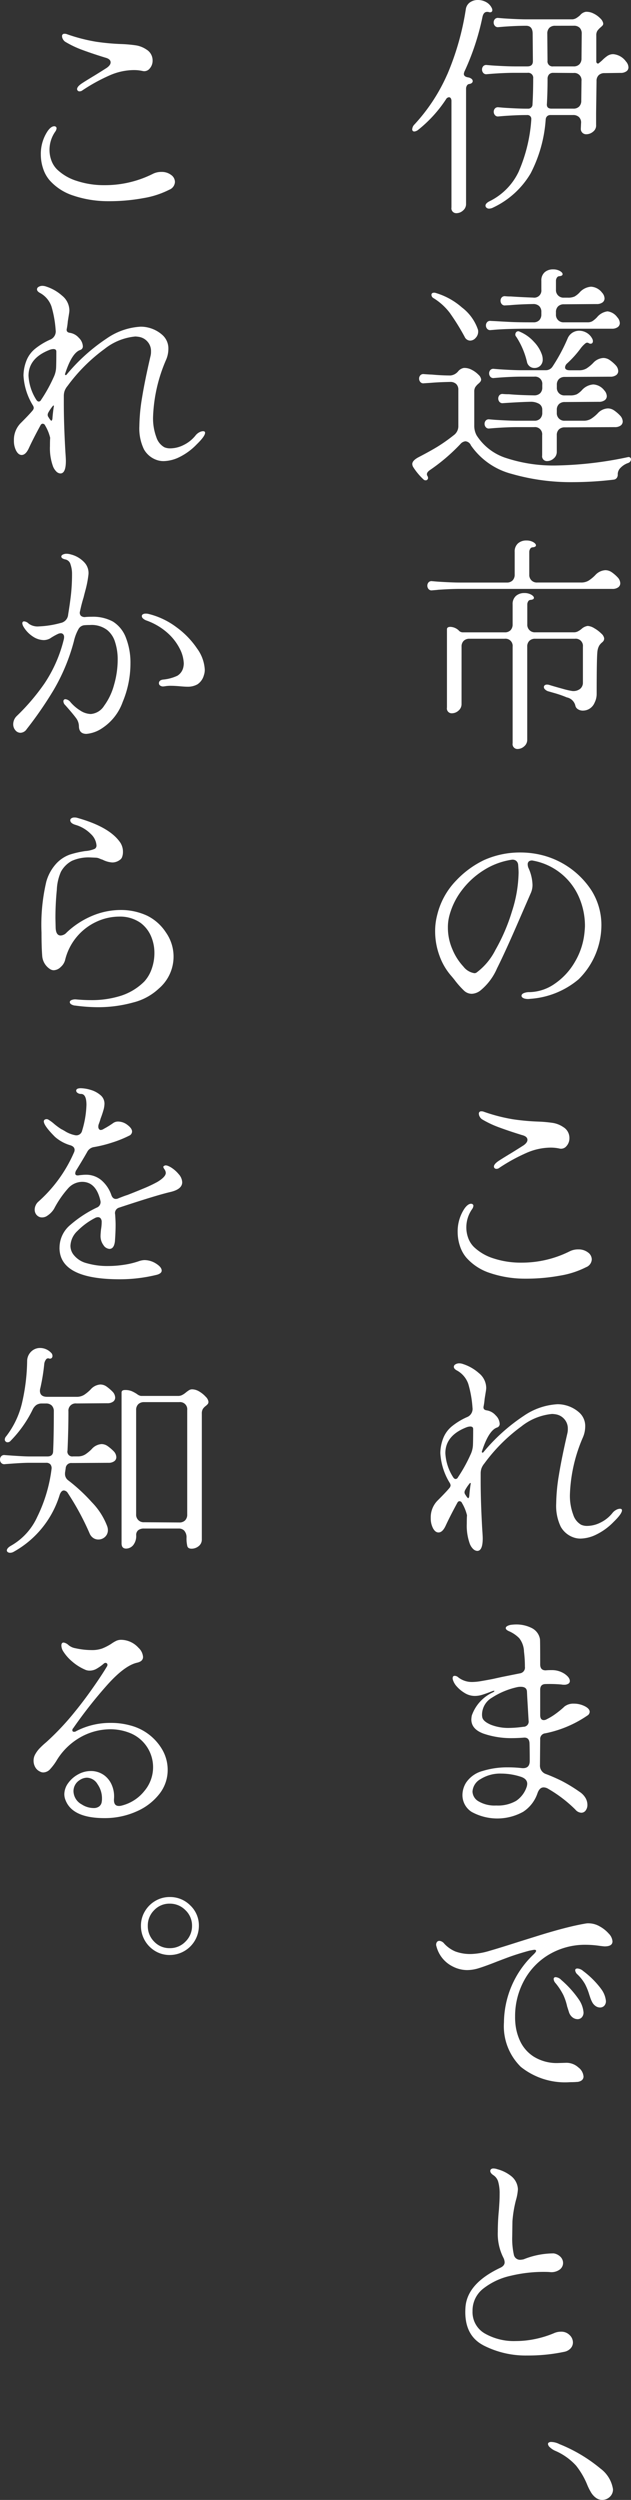
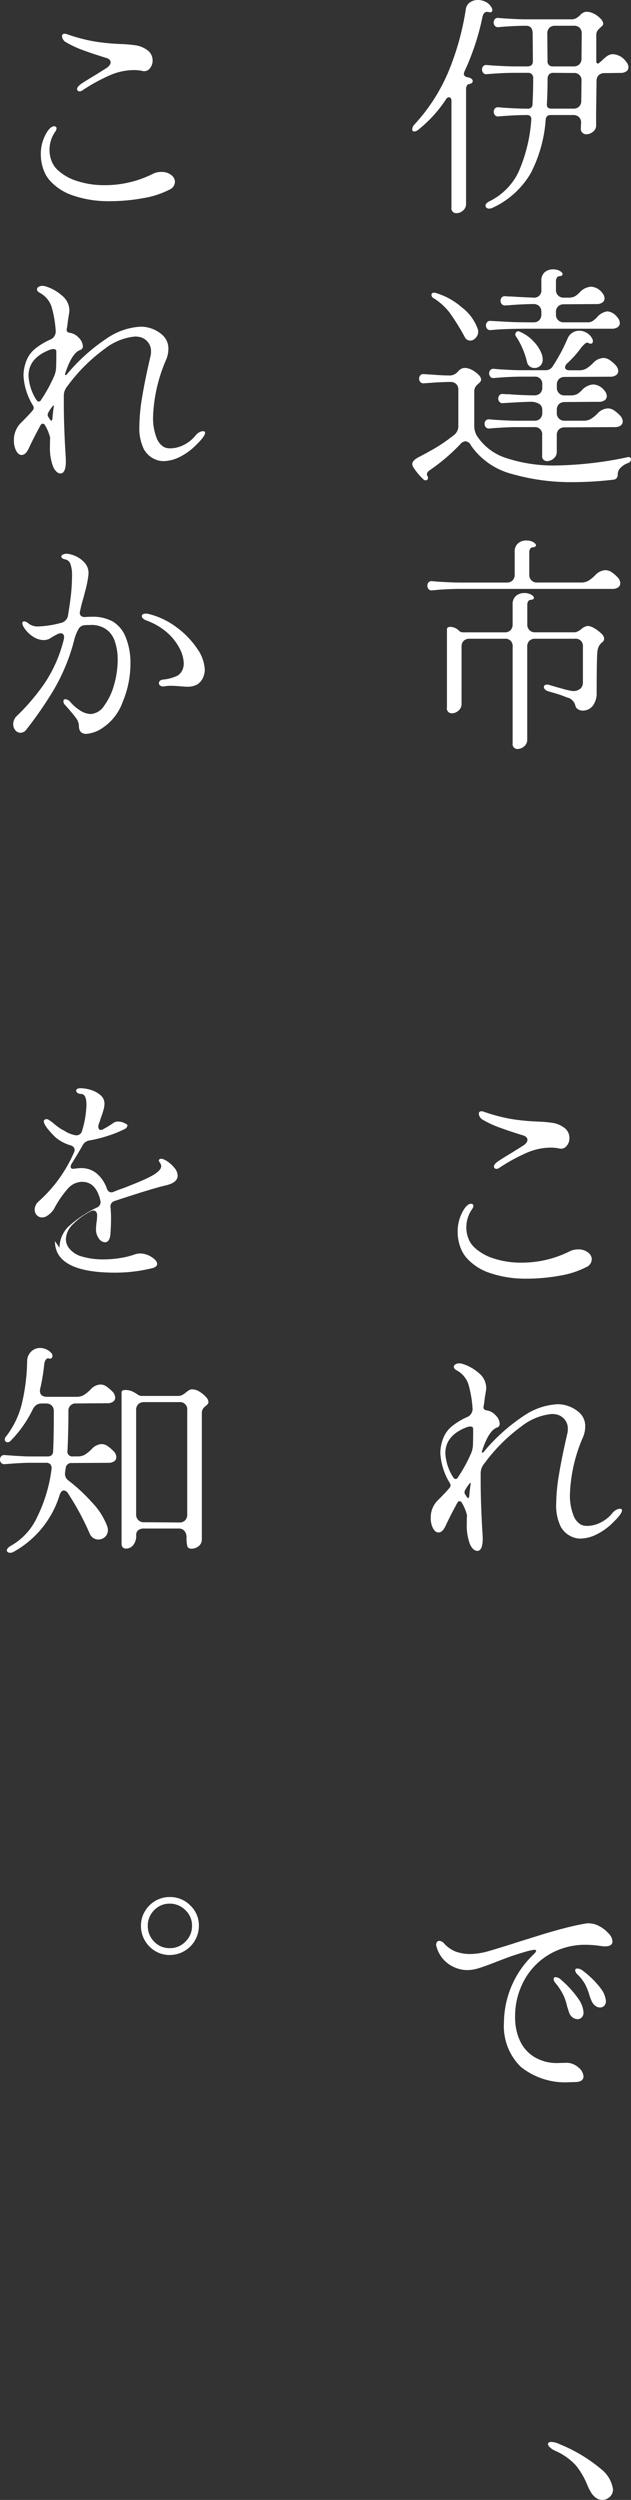
<svg xmlns="http://www.w3.org/2000/svg" id="グループ_8" data-name="グループ 8" width="75.438" height="298.606" viewBox="0 0 75.438 298.606">
  <rect x="0" y="0" width="75.438" height="298.606" fill="#333333" stroke="none" />
  <defs>
    <clipPath id="clip-path">
      <rect id="長方形_725" data-name="長方形 725" width="75.438" height="298.606" fill="none" />
    </clipPath>
  </defs>
  <g id="グループ_7" data-name="グループ 7" clip-path="url(#clip-path)">
    <path id="パス_35" data-name="パス 35" d="M53.474,8.889A32.264,32.264,0,0,0,55.7,1.036,1.213,1.213,0,0,1,56.2.272,1.619,1.619,0,0,1,57.141,0a2.024,2.024,0,0,1,.941.232,1.6,1.6,0,0,1,.695.695.637.637,0,0,1,.082.273.249.249,0,0,1-.109.231.363.363,0,0,1-.3.014.712.712,0,0,0-.218-.027c-.273,0-.454.191-.545.572a29.65,29.65,0,0,1-2.182,6.6l-.054.218c0,.237.172.382.518.436a.864.864,0,0,1,.409.178.35.35,0,0,1,.136.259.293.293,0,0,1-.109.231.6.6,0,0,1-.327.123.364.364,0,0,0-.259.191.691.691,0,0,0-.1.355V24.35a1.006,1.006,0,0,1-.368.8,1.182,1.182,0,0,1-.777.314.578.578,0,0,1-.6-.682V12.079a.608.608,0,0,0-.082-.341.251.251,0,0,0-.218-.122.448.448,0,0,0-.354.245,15.564,15.564,0,0,1-3.3,3.627.927.927,0,0,1-.464.218.241.241,0,0,1-.273-.273.877.877,0,0,1,.273-.572,21.561,21.561,0,0,0,3.913-5.972m8.562,11.562a18.645,18.645,0,0,0,1.486-6.136v-.054A.459.459,0,0,0,63,13.742H62.9q-1.092,0-2.645.11l-.655.054a.453.453,0,0,1-.422-.15.6.6,0,0,1-.15-.395.581.581,0,0,1,.15-.409.478.478,0,0,1,.422-.137l.655.055q1.718.109,2.645.109h.218a.5.5,0,0,0,.545-.518q.083-1.473.082-3.081a.6.6,0,0,0-.682-.682H61.5q-1.091,0-2.645.109l-.654.055a.46.46,0,0,1-.423-.15.6.6,0,0,1-.15-.4.583.583,0,0,1,.15-.409.476.476,0,0,1,.423-.136l.654.055q1.718.108,2.645.109h1.554q.656,0,.655-.628l-.027-3.272q0-.954-.791-.954-1.092,0-2.645.109l-.655.055a.458.458,0,0,1-.422-.15.6.6,0,0,1-.15-.4.583.583,0,0,1,.15-.409.474.474,0,0,1,.422-.136l.655.054q1.718.109,2.645.11h5.562a1.106,1.106,0,0,0,.45-.15,3.067,3.067,0,0,0,.45-.341,1.116,1.116,0,0,1,.682-.409,1.829,1.829,0,0,1,.913.2,2.81,2.81,0,0,1,.805.573,1.141,1.141,0,0,1,.354.559.352.352,0,0,1-.054.286,2.718,2.718,0,0,1-.273.259,2.319,2.319,0,0,0-.368.4.994.994,0,0,0-.123.558V7.335a.249.249,0,0,0,.109.231.162.162,0,0,0,.218-.04c.182-.146.318-.264.41-.355a4.12,4.12,0,0,1,.6-.5,1.225,1.225,0,0,1,.709-.2,2.092,2.092,0,0,1,1.5.873,1.1,1.1,0,0,1,.3.709.57.57,0,0,1-.245.463,1.134,1.134,0,0,1-.709.191l-1.909.027a.966.966,0,0,0-.695.246.925.925,0,0,0-.259.709L71.266,13.5v1.418a.923.923,0,0,1-.355.805,1.265,1.265,0,0,1-.818.313.632.632,0,0,1-.654-.682l.027-.627A.9.9,0,0,0,69.235,14a.978.978,0,0,0-.723-.26h-2.7a.565.565,0,0,0-.395.137.58.58,0,0,0-.177.382,16.383,16.383,0,0,1-1.8,6.449,10.279,10.279,0,0,1-4.472,4.076,1.114,1.114,0,0,1-.49.136.453.453,0,0,1-.314-.109.322.322,0,0,1-.123-.245q0-.273.464-.518a7.51,7.51,0,0,0,3.531-3.6m3.34-7.963q0,.49.545.491h2.618a.93.93,0,0,0,.709-.259.968.968,0,0,0,.246-.7l.027-2.345a.86.86,0,0,0-.955-.955L66.14,8.7a.655.655,0,0,0-.5.191.772.772,0,0,0-.177.545q0,1.555-.082,3Zm1.009-9.407a.963.963,0,0,0-.709.245.96.96,0,0,0-.245.709l.027,3.218a.6.6,0,0,0,.682.682h2.426a.928.928,0,0,0,.709-.259.97.97,0,0,0,.246-.7l.027-2.945a.965.965,0,0,0-.245-.709.963.963,0,0,0-.709-.245Z" fill="#fff" />
    <path id="パス_36" data-name="パス 36" d="M49.288,55.435q0-.437.791-.845,1.364-.709,2.236-1.241A19.951,19.951,0,0,0,54.224,52a1.327,1.327,0,0,0,.572-1.145V46.573a.93.93,0,0,0-.259-.709,1.009,1.009,0,0,0-.723-.245q-1.364.027-2.317.109l-.818.054a.452.452,0,0,1-.422-.15.591.591,0,0,1-.151-.4.578.578,0,0,1,.151-.409.477.477,0,0,1,.422-.137c.509.037.828.055.954.055q1.173.11,2.236.109a1.367,1.367,0,0,0,.9-.491,1.119,1.119,0,0,1,.681-.409,1.813,1.813,0,0,1,.94.218,3.014,3.014,0,0,1,.805.587.938.938,0,0,1,.327.559.451.451,0,0,1-.1.286,1.446,1.446,0,0,1-.231.232,2.054,2.054,0,0,0-.368.409,1.007,1.007,0,0,0-.123.545v4.036A2.365,2.365,0,0,0,56.979,52a6.553,6.553,0,0,0,3.625,2.74,18.036,18.036,0,0,0,5.89.86A44.272,44.272,0,0,0,75,54.617l.137-.027a.3.3,0,0,1,.218.081.266.266,0,0,1,.082.191.493.493,0,0,1-.328.437,2.241,2.241,0,0,0-.9.559,1.086,1.086,0,0,0-.356.749v.055a.644.644,0,0,1-.136.45.531.531,0,0,1-.326.177,41.4,41.4,0,0,1-4.855.3,25.619,25.619,0,0,1-7.349-.982A8.542,8.542,0,0,1,56.3,53.2a.779.779,0,0,0-.655-.491.906.906,0,0,0-.6.327,22.249,22.249,0,0,1-3.682,3.136c-.218.164-.326.318-.326.464a.409.409,0,0,0,.081.245.442.442,0,0,1,.055.191.281.281,0,0,1-.3.3.34.34,0,0,1-.246-.109A7.519,7.519,0,0,1,49.4,55.789a.728.728,0,0,1-.109-.354m4.554-17.969a7.108,7.108,0,0,0-2.017-1.855.46.46,0,0,1-.246-.381A.242.242,0,0,1,51.7,35a.542.542,0,0,1,.368-.014,8.309,8.309,0,0,1,3.15,1.732,5.576,5.576,0,0,1,1.922,2.658.809.809,0,0,1,.027.246,1.062,1.062,0,0,1-.3.736.878.878,0,0,1-.653.327.734.734,0,0,1-.655-.436,26.8,26.8,0,0,0-1.718-2.781m5.876,10.539a.6.6,0,0,1-.15-.4.583.583,0,0,1,.15-.409.477.477,0,0,1,.423-.136,6.95,6.95,0,0,0,.709.027q1.226.11,3,.136a1.009,1.009,0,0,0,.722-.245.93.93,0,0,0,.26-.709v-.327a.86.86,0,0,0-.955-.955H62.349q-1.09,0-2.645.11l-.654.054a.457.457,0,0,1-.423-.15.6.6,0,0,1-.15-.4.586.586,0,0,1,.15-.409.477.477,0,0,1,.423-.137l.654.055q1.719.11,2.645.109H65.24a.946.946,0,0,0,.819-.436,21.139,21.139,0,0,0,1.825-3.409,1.493,1.493,0,0,1,1.364-.872,1.77,1.77,0,0,1,.859.231,1.7,1.7,0,0,1,.668.669.7.7,0,0,1,.109.327c0,.218-.1.327-.3.327a.461.461,0,0,1-.217-.082.325.325,0,0,0-.383.041,3.3,3.3,0,0,0-.6.641A12.427,12.427,0,0,1,67.8,43.41a.686.686,0,0,0-.246.464q0,.354.574.354h1.09A1.678,1.678,0,0,0,70.134,44a4.524,4.524,0,0,0,.777-.641,1.754,1.754,0,0,1,1.227-.6,1.338,1.338,0,0,1,.709.218,4.289,4.289,0,0,1,.764.654,1.071,1.071,0,0,1,.3.682.594.594,0,0,1-.246.491,1.132,1.132,0,0,1-.709.19l-5.425.028a.972.972,0,0,0-.7.245.93.93,0,0,0-.259.709v.3a.892.892,0,0,0,.955.954h.6a1.893,1.893,0,0,0,.832-.136,2.617,2.617,0,0,0,.586-.464,2.022,2.022,0,0,1,1.389-.709,1.772,1.772,0,0,1,1.309.709,1.08,1.08,0,0,1,.3.682.594.594,0,0,1-.246.491,1.138,1.138,0,0,1-.709.191l-4.062.027a.968.968,0,0,0-.7.246.927.927,0,0,0-.259.708V49.3a.892.892,0,0,0,.955.954h2.235a1.673,1.673,0,0,0,.913-.232,4.526,4.526,0,0,0,.778-.64,1.749,1.749,0,0,1,1.228-.6,1.341,1.341,0,0,1,.709.218,4.36,4.36,0,0,1,.763.654,1.082,1.082,0,0,1,.3.682.6.6,0,0,1-.244.491,1.138,1.138,0,0,1-.709.191l-5.972.027a.972.972,0,0,0-.7.245.93.93,0,0,0-.259.709v1.963a1.008,1.008,0,0,1-.369.8,1.179,1.179,0,0,1-.777.313.575.575,0,0,1-.6-.681V51.972a.859.859,0,0,0-.955-.954H61.805q-1.092,0-2.645.109l-.656.054a.453.453,0,0,1-.421-.15.593.593,0,0,1-.151-.395.578.578,0,0,1,.151-.409.469.469,0,0,1,.421-.136l.656.054q1.716.109,2.645.109h2.071a.925.925,0,0,0,.709-.259.968.968,0,0,0,.246-.695v-.355a.8.8,0,0,0-.381-.709,1.973,1.973,0,0,0-1.065-.245q-1.2.027-3.244.164a.461.461,0,0,1-.423-.15m-1.473-8.726a.6.6,0,0,1-.15-.4.584.584,0,0,1,.15-.409.474.474,0,0,1,.423-.137l.573.027q.9.055,1.854.1t2.672.041a.932.932,0,0,0,.71-.259.973.973,0,0,0,.244-.7v-.272a.932.932,0,0,0-.258-.709,1.009,1.009,0,0,0-.723-.246q-1.637.029-2.782.137l-.545.027a.46.46,0,0,1-.423-.15.6.6,0,0,1-.149-.4.581.581,0,0,1,.149-.409.477.477,0,0,1,.423-.137,5.981,5.981,0,0,0,.656.028q1.17.081,2.671.136a.855.855,0,0,0,.981-.954V33.539a1.275,1.275,0,0,1,.4-1.022,1.469,1.469,0,0,1,.994-.341,1.6,1.6,0,0,1,.818.191q.327.19.327.381,0,.219-.435.246a.36.36,0,0,0-.259.191.678.678,0,0,0-.1.354V34.6a.894.894,0,0,0,.955.954h.435a1.884,1.884,0,0,0,.832-.136,2.58,2.58,0,0,0,.586-.464,2.027,2.027,0,0,1,1.391-.709,1.781,1.781,0,0,1,1.31.709,1.082,1.082,0,0,1,.3.682.594.594,0,0,1-.246.491,1.134,1.134,0,0,1-.709.19l-3.9.028a.964.964,0,0,0-.695.245.927.927,0,0,0-.26.709v.245a.894.894,0,0,0,.955.955h2.807a1.113,1.113,0,0,0,.6-.137,3.207,3.207,0,0,0,.546-.463,1.946,1.946,0,0,1,1.255-.709A1.692,1.692,0,0,1,73.8,37.9a1.077,1.077,0,0,1,.3.681.591.591,0,0,1-.247.491,1.132,1.132,0,0,1-.709.191H63.058q-2.208,0-3.736.109l-.654.055a.46.46,0,0,1-.423-.15m3.368.668a.387.387,0,0,1,.151-.314.316.316,0,0,1,.368-.013,4.74,4.74,0,0,1,1.717,1.227A4.172,4.172,0,0,1,64.8,42.4a1.792,1.792,0,0,1,.082.518,1.008,1.008,0,0,1-.285.764.977.977,0,0,1-.7.272.9.9,0,0,1-.532-.163.943.943,0,0,1-.341-.464,9.386,9.386,0,0,0-1.309-3.108.37.37,0,0,1-.109-.273" fill="#fff" />
    <path id="パス_37" data-name="パス 37" d="M52.316,70.459l-.656.055a.456.456,0,0,1-.421-.15.6.6,0,0,1-.15-.4.583.583,0,0,1,.15-.409.472.472,0,0,1,.421-.136l.656.055q1.717.11,2.645.109h5.616a.931.931,0,0,0,.709-.259.97.97,0,0,0,.246-.7v-2.7a1.277,1.277,0,0,1,.4-1.023,1.468,1.468,0,0,1,.995-.341,1.607,1.607,0,0,1,.818.191c.217.128.327.255.327.382,0,.146-.146.228-.436.245a.362.362,0,0,0-.259.191.691.691,0,0,0-.1.355v2.7a.891.891,0,0,0,.954.955h5.235a1.684,1.684,0,0,0,.914-.232,4.565,4.565,0,0,0,.778-.641,1.745,1.745,0,0,1,1.226-.6,1.355,1.355,0,0,1,.71.218,4.284,4.284,0,0,1,.762.655,1.07,1.07,0,0,1,.3.681.593.593,0,0,1-.246.491,1.13,1.13,0,0,1-.709.191H54.961q-1.092,0-2.645.109m2.863,13.634a1.01,1.01,0,0,1-.368.8,1.186,1.186,0,0,1-.777.314.575.575,0,0,1-.6-.682V75.176c0-.2.135-.3.409-.3a1.54,1.54,0,0,1,.982.41.644.644,0,0,0,.49.245h5.018a.927.927,0,0,0,.708-.259.967.967,0,0,0,.245-.695V72.2a1.281,1.281,0,0,1,.4-1.022,1.477,1.477,0,0,1,1-.341,1.6,1.6,0,0,1,.816.191c.22.127.329.255.329.382,0,.145-.146.227-.436.245a.363.363,0,0,0-.26.191.686.686,0,0,0-.095.354v2.373a.892.892,0,0,0,.954.954h4.635a1.009,1.009,0,0,0,.478-.123,2.317,2.317,0,0,0,.422-.286,1.387,1.387,0,0,1,.736-.354,1.7,1.7,0,0,1,.778.272,3.921,3.921,0,0,1,.831.627.971.971,0,0,1,.355.573.567.567,0,0,1-.068.3.934.934,0,0,1-.205.218,1.648,1.648,0,0,0-.314.355,1.785,1.785,0,0,0-.2.572q-.111.519-.109,5.208a2.279,2.279,0,0,1-.245,1.036,1.553,1.553,0,0,1-.6.723,1.5,1.5,0,0,1-.791.232,1.06,1.06,0,0,1-.6-.164.664.664,0,0,1-.3-.382A1.316,1.316,0,0,0,67.762,83.3a12.972,12.972,0,0,0-1.391-.491l-.859-.245a.981.981,0,0,1-.353-.218.394.394,0,0,1-.137-.273.269.269,0,0,1,.1-.218.426.426,0,0,1,.286-.082.737.737,0,0,1,.217.027q.709.219,1.609.464a9.476,9.476,0,0,0,1.174.273,1.317,1.317,0,0,0,.953-.259.947.947,0,0,0,.328-.75V77.249a.86.86,0,0,0-.955-.955H63.986a.964.964,0,0,0-.695.246.928.928,0,0,0-.259.709v11.1a1.01,1.01,0,0,1-.368.8,1.184,1.184,0,0,1-.777.314.579.579,0,0,1-.6-.682V77.249a.859.859,0,0,0-.953-.955h-4.2a.963.963,0,0,0-.694.246.925.925,0,0,0-.259.709Z" fill="#fff" />
-     <path id="パス_38" data-name="パス 38" d="M62.623,119.242c-.182-.074-.273-.174-.273-.3s.086-.232.259-.313a1.717,1.717,0,0,1,.723-.123,5.44,5.44,0,0,0,3-1.009,7.979,7.979,0,0,0,2.4-2.605,8.5,8.5,0,0,0,1.146-3.5c.035-.364.055-.635.055-.818a8.573,8.573,0,0,0-.682-3.341,7.455,7.455,0,0,0-5.508-4.431.634.634,0,0,0-.491.069.462.462,0,0,0-.164.4,1.16,1.16,0,0,0,.081.383,5.2,5.2,0,0,1,.492,1.989,2.37,2.37,0,0,1-.218,1.065l-1.364,3.134q-1.664,3.846-2.658,5.823a6.968,6.968,0,0,1-2,2.658,1.8,1.8,0,0,1-1.009.381,1.337,1.337,0,0,1-.927-.368,10.564,10.564,0,0,1-1.064-1.186c-.091-.127-.245-.317-.464-.573a7.436,7.436,0,0,1-1.417-2.425,8.429,8.429,0,0,1-.518-2.919,7.52,7.52,0,0,1,.245-1.936,8.9,8.9,0,0,1,2.277-4.13,11.279,11.279,0,0,1,3.34-2.441,10.513,10.513,0,0,1,4.336-.9,10.642,10.642,0,0,1,2.726.354,9.964,9.964,0,0,1,5.753,4.159,7.755,7.755,0,0,1,1.2,4.185,9.1,9.1,0,0,1-2.727,6.449,10.012,10.012,0,0,1-5.781,2.332,1.645,1.645,0,0,1-.763-.054m-3.4-5.782a22.328,22.328,0,0,0,1.977-4.6A15.753,15.753,0,0,0,62,104.243c0-.218-.019-.544-.055-.981a.7.7,0,0,0-.246-.449.709.709,0,0,0-.517-.124,8.635,8.635,0,0,0-3.354,1.255,9.733,9.733,0,0,0-2.618,2.4,8.572,8.572,0,0,0-1.472,2.972,5.382,5.382,0,0,0-.192,1.473,6.475,6.475,0,0,0,.546,2.618,6.851,6.851,0,0,0,1.308,2.045,2.068,2.068,0,0,0,1.31.791.444.444,0,0,0,.272-.082,7.66,7.66,0,0,0,2.25-2.7" fill="#fff" />
    <path id="パス_39" data-name="パス 39" d="M58.723,152.1a6.4,6.4,0,0,1-2.972-1.882,4.091,4.091,0,0,1-.764-1.391,5.3,5.3,0,0,1-.272-1.69,4.892,4.892,0,0,1,.818-2.781q.408-.573.79-.573a.29.29,0,0,1,.191.068.22.22,0,0,1,.082.177.8.8,0,0,1-.164.409,3.783,3.783,0,0,0-.681,2.154,3.647,3.647,0,0,0,.231,1.3,2.921,2.921,0,0,0,.669,1.049,5.981,5.981,0,0,0,2.372,1.377,10.361,10.361,0,0,0,3.326.5,12.74,12.74,0,0,0,5.727-1.336,2.229,2.229,0,0,1,1.063-.246,1.832,1.832,0,0,1,1.145.355,1.041,1.041,0,0,1,.464.845,1.053,1.053,0,0,1-.682.927,10.644,10.644,0,0,1-3.081,1,22.382,22.382,0,0,1-4.172.368,13.05,13.05,0,0,1-4.09-.627m.627-12.489a.292.292,0,0,1-.218-.082.259.259,0,0,1-.082-.191q0-.244.382-.545.19-.163,1.772-1.118.709-.437,1.391-.873.463-.327.463-.654,0-.409-.654-.573-1.5-.462-2.686-.9a11.951,11.951,0,0,1-2.086-.981.87.87,0,0,1-.272-.3.72.72,0,0,1-.11-.355.265.265,0,0,1,.3-.3.688.688,0,0,1,.3.054,20.566,20.566,0,0,0,3.49.9,27.074,27.074,0,0,0,3,.273,15.853,15.853,0,0,1,1.786.163,3.119,3.119,0,0,1,1.213.491,1.51,1.51,0,0,1,.737,1.309,1.4,1.4,0,0,1-.355.968.827.827,0,0,1-.845.286,4.85,4.85,0,0,0-1.091-.109,7.29,7.29,0,0,0-2.863.641,21.07,21.07,0,0,0-3.245,1.786.506.506,0,0,1-.327.109" fill="#fff" />
    <path id="パス_40" data-name="パス 40" d="M56.556,185.009a1.759,1.759,0,0,1-.423-.708,6.341,6.341,0,0,1-.327-2.318q0-.736.027-.982a5.232,5.232,0,0,0-.6-1.472.332.332,0,0,0-.3-.218c-.109,0-.2.072-.272.218q-.846,1.554-1.364,2.672-.381.846-.872.845-.383,0-.655-.5a2.516,2.516,0,0,1-.272-1.213,2.842,2.842,0,0,1,.817-2.1q1.01-1.008,1.418-1.5a.59.59,0,0,0,.137-.3.645.645,0,0,0-.082-.273,7.593,7.593,0,0,1-1.145-3.6,5.031,5.031,0,0,1,.327-1.718,3.465,3.465,0,0,1,1.05-1.472,8.068,8.068,0,0,1,1.786-1.091,1.054,1.054,0,0,0,.682-1.145,13.083,13.083,0,0,0-.5-2.822,2.918,2.918,0,0,0-1.377-1.623c-.236-.126-.354-.272-.354-.436a.345.345,0,0,1,.19-.286.838.838,0,0,1,.464-.123,1.385,1.385,0,0,1,.436.082,5.31,5.31,0,0,1,1.909,1.091,2.3,2.3,0,0,1,.873,1.772,3.34,3.34,0,0,1-.055.463l-.136.846a7.58,7.58,0,0,1-.137.954v.055q0,.3.382.354a1.78,1.78,0,0,1,1.077.6,1.5,1.5,0,0,1,.477.982.442.442,0,0,1-.3.463q-1.008.327-1.826,2.863c-.019.073,0,.119.054.137a.11.11,0,0,0,.136-.055,22.07,22.07,0,0,1,4.8-4.322,7.889,7.889,0,0,1,4.035-1.4,3.64,3.64,0,0,1,.927.109,3.891,3.891,0,0,1,1.691.886,2.157,2.157,0,0,1,.709,1.677,3.316,3.316,0,0,1-.273,1.282,18.637,18.637,0,0,0-1.554,6.789,6.447,6.447,0,0,0,.4,2.468,2.108,2.108,0,0,0,.941,1.186,1.732,1.732,0,0,0,.763.137,3.57,3.57,0,0,0,1.554-.4,4.125,4.125,0,0,0,1.418-1.132,1.384,1.384,0,0,1,.45-.381,1,1,0,0,1,.45-.137c.164,0,.246.064.246.191q0,.409-1.009,1.391A7.393,7.393,0,0,1,71.28,183.3a4.455,4.455,0,0,1-1.868.477,2.5,2.5,0,0,1-.654-.081,2.8,2.8,0,0,1-1.718-1.336,5.729,5.729,0,0,1-.545-2.754,22.019,22.019,0,0,1,.327-3.436q.327-2.018,1.009-4.963a2.112,2.112,0,0,0,.054-.545,1.667,1.667,0,0,0-.409-1.145,1.708,1.708,0,0,0-.981-.573,3.359,3.359,0,0,0-.491-.055,6.948,6.948,0,0,0-3.668,1.487,20.345,20.345,0,0,0-4.431,4.43,1.955,1.955,0,0,0-.34.573,1.886,1.886,0,0,0-.1.627v.873q0,2.535.191,5.835c.036.509.055.855.055,1.036q0,1.5-.655,1.5a.75.75,0,0,1-.5-.246m-2.086-8.343a.316.316,0,0,0,.272-.191,18.029,18.029,0,0,0,1.5-2.7,2.971,2.971,0,0,0,.3-1.145q.027-.627.027-1.936,0-.3-.354-.3a1.366,1.366,0,0,0-.409.082q-2.563.981-2.563,3.108a5.892,5.892,0,0,0,.927,2.863q.137.219.3.219m1.772.477c-.037-.009-.073.013-.109.068a5.086,5.086,0,0,0-.518.764.637.637,0,0,0-.082.272.468.468,0,0,0,.109.3,2.1,2.1,0,0,0,.273.382l.055.027c.036,0,.068-.031.095-.1a.521.521,0,0,0,.041-.2q.054-.708.163-1.39.027-.11-.027-.123" fill="#fff" />
-     <path id="パス_41" data-name="パス 41" d="M54.115,200.47c0-.2.081-.3.245-.3a.667.667,0,0,1,.436.191,2.649,2.649,0,0,0,1.664.546,6.611,6.611,0,0,0,1.077-.11q.641-.108,1.349-.245L60,200.307l2.182-.437a.693.693,0,0,0,.572-.79,14.176,14.176,0,0,0-.109-1.8,2.7,2.7,0,0,0-.572-1.609,3.9,3.9,0,0,0-1.255-.845q-.354-.164-.354-.355c0-.163.181-.29.545-.381a5.1,5.1,0,0,1,.709-.055,4.051,4.051,0,0,1,1.814.409,1.821,1.821,0,0,1,1.022,1.336q.027.109.027,3.027,0,.709.655.709a6.6,6.6,0,0,1,.681-.027,2.719,2.719,0,0,1,1.568.436q.641.437.641.872a.368.368,0,0,1-.177.314.88.88,0,0,1-.505.123,1.394,1.394,0,0,1-.327-.028,16.064,16.064,0,0,0-1.881-.054q-.655,0-.655.682v3.026q0,.6.437.6a.717.717,0,0,0,.354-.109,7.069,7.069,0,0,0,.9-.532q.408-.286.75-.572t.45-.4a1.715,1.715,0,0,1,1.118-.354,2.884,2.884,0,0,1,1.308.3q.6.3.6.682a.538.538,0,0,1-.272.436,13.624,13.624,0,0,1-5.045,2.127.668.668,0,0,0-.6.736l-.027,3.054a1.062,1.062,0,0,0,.763,1.091q.927.354,1.827.8a18.42,18.42,0,0,1,2.127,1.295,2.233,2.233,0,0,1,.723.736,1.655,1.655,0,0,1,.232.818,1.1,1.1,0,0,1-.205.682.633.633,0,0,1-.531.273.994.994,0,0,1-.709-.382,15.9,15.9,0,0,0-3.3-2.509,1.013,1.013,0,0,0-.491-.136q-.491,0-.736.709a4.27,4.27,0,0,1-1.7,2.2,6.377,6.377,0,0,1-6.176.014,2.377,2.377,0,0,1-1.091-1.991,2.817,2.817,0,0,1,.436-1.5,3.443,3.443,0,0,1,1.964-1.39,9.981,9.981,0,0,1,3.054-.436,14.228,14.228,0,0,1,1.554.081c.69.092,1.036-.191,1.036-.845q0-1.363-.027-2.154-.056-.709-.736-.627-.765.054-1.282.054a10.21,10.21,0,0,1-3.463-.531q-1.473-.532-1.473-1.7a3.2,3.2,0,0,1,.055-.463,4.775,4.775,0,0,1,2.536-2.781c.109-.055.164-.11.164-.164q0-.054-.246.027-.764.3-1.213.436a3.014,3.014,0,0,1-.887.137,2.3,2.3,0,0,1-1.254-.382,3.854,3.854,0,0,1-.859-.709,2.14,2.14,0,0,1-.477-.763.838.838,0,0,1-.054-.246m3.3,12.053a1.829,1.829,0,0,0-.927,1.472,1.4,1.4,0,0,0,.736,1.172,3.768,3.768,0,0,0,2.1.491,4.35,4.35,0,0,0,2.386-.559,3.249,3.249,0,0,0,1.267-1.7,1.453,1.453,0,0,0,.055-.327q0-.627-.845-.873a7.638,7.638,0,0,0-2.264-.354,4.4,4.4,0,0,0-2.508.682m1.227-6.531a5.717,5.717,0,0,0,2.291.395,12.759,12.759,0,0,0,1.636-.136.619.619,0,0,0,.627-.736l-.164-2.809L63,202.052q-.029-.573-.737-.573a1.975,1.975,0,0,0-.354.027,9.163,9.163,0,0,0-3.108,1.282,2.363,2.363,0,0,0-1.173,1.963,1.645,1.645,0,0,0,.027.355q.083.49.982.886" fill="#fff" />
    <path id="パス_42" data-name="パス 42" d="M68.131,248.707a8.455,8.455,0,0,1-5.863-1.827,6.807,6.807,0,0,1-2.018-5.317,11.339,11.339,0,0,1,3.436-8.017q.409-.381.409-.518c0-.091-.073-.136-.218-.136q-.055,0-.6.109-1.5.408-2.7.859t-1.391.531q-1.256.49-1.977.709a4.748,4.748,0,0,1-1.377.218,3.819,3.819,0,0,1-1.718-.436,3.711,3.711,0,0,1-1.936-2.4.575.575,0,0,1,.027-.464.355.355,0,0,1,.328-.191.824.824,0,0,1,.572.327,3.826,3.826,0,0,0,1.336.941,5.111,5.111,0,0,0,2.182.286,8.419,8.419,0,0,0,1.922-.368q1.187-.341,3.558-1.1l2.141-.668q1.7-.533,3.163-.914t2.6-.572a1.624,1.624,0,0,1,.355-.028,2.693,2.693,0,0,1,1.336.369,4.045,4.045,0,0,1,1.09.872,1.475,1.475,0,0,1,.437.914q0,.6-.928.6c-.072,0-.254-.018-.545-.055a12.091,12.091,0,0,0-1.69-.136,8.467,8.467,0,0,0-4.391,1.145,8.023,8.023,0,0,0-3.013,3.122,8.889,8.889,0,0,0-1.077,4.322,6.978,6.978,0,0,0,.028.736,6.3,6.3,0,0,0,.586,2.209,4.432,4.432,0,0,0,1.636,1.84,5.213,5.213,0,0,0,2.931.75l.955-.027a2.108,2.108,0,0,1,1.418.545,1.506,1.506,0,0,1,.627,1.091.571.571,0,0,1-.205.45,1.023,1.023,0,0,1-.613.2c-.182.018-.455.028-.818.028m1.009-9.967a3.2,3.2,0,0,1,.627,1.623.843.843,0,0,1-.205.6.665.665,0,0,1-.5.218,1,1,0,0,1-.614-.218,1.265,1.265,0,0,1-.423-.627l-.218-.682a6.522,6.522,0,0,0-.45-1.35,7.432,7.432,0,0,0-.94-1.432.8.8,0,0,1-.219-.463.217.217,0,0,1,.246-.245,1.013,1.013,0,0,1,.654.327,12.288,12.288,0,0,1,2.046,2.249m2.658-1.254A2.875,2.875,0,0,1,72.439,239a.793.793,0,0,1-.205.587.685.685,0,0,1-.5.2.933.933,0,0,1-.532-.177,1.291,1.291,0,0,1-.422-.5,3.519,3.519,0,0,1-.205-.478c-.045-.136-.086-.259-.123-.368a7.339,7.339,0,0,0-.5-1.254,5.059,5.059,0,0,0-.914-1.173.752.752,0,0,1-.272-.49c0-.146.091-.219.272-.219a1.167,1.167,0,0,1,.682.3,10.638,10.638,0,0,1,2.086,2.059" fill="#fff" />
-     <path id="パス_43" data-name="パス 43" d="M57.755,280.119q-2.3-1.227-2.113-4.417.137-2.918,4.172-4.827.518-.244.518-.654a1.32,1.32,0,0,0-.164-.573,6.3,6.3,0,0,1-.654-3.081q0-1.281.136-2.645c.018-.254.036-.541.055-.859s.027-.659.027-1.022a5.057,5.057,0,0,0-.164-1.418,1.4,1.4,0,0,0-.6-.818q-.354-.246-.354-.491a.27.27,0,0,1,.1-.218.429.429,0,0,1,.287-.082,1.389,1.389,0,0,1,.436.082,4.54,4.54,0,0,1,1.663.818,2.123,2.123,0,0,1,.818,1.581,6.029,6.029,0,0,1-.245,1.336,14.222,14.222,0,0,0-.409,2.482l-.027,1.827a8.974,8.974,0,0,0,.19,2.154.752.752,0,0,0,.791.627,2.243,2.243,0,0,0,.382-.055,9.671,9.671,0,0,1,3.6-.709,1.443,1.443,0,0,1,.832.437,1.055,1.055,0,0,1,.286.709.98.98,0,0,1-.409.79,1.675,1.675,0,0,1-1.145.3c-.164-.018-.436-.027-.818-.027a16.754,16.754,0,0,0-3.886.464,8.138,8.138,0,0,0-3.258,1.513,3.318,3.318,0,0,0-1.309,2.713,2.933,2.933,0,0,0,1.473,2.672,7,7,0,0,0,3.708.9,11.341,11.341,0,0,0,2.318-.245,12.059,12.059,0,0,0,2.208-.682,2.042,2.042,0,0,1,.873-.191,1.38,1.38,0,0,1,1.022.4,1.222,1.222,0,0,1,.4.886,1.034,1.034,0,0,1-.273.7,1.394,1.394,0,0,1-.791.423,20.825,20.825,0,0,1-4.39.436,11.053,11.053,0,0,1-5.276-1.227" fill="#fff" />
    <path id="パス_44" data-name="パス 44" d="M66.849,291.926a18.329,18.329,0,0,1,4.935,2.931,3.8,3.8,0,0,1,1.5,2.468,1.187,1.187,0,0,1-.395.927,1.331,1.331,0,0,1-.914.354,1.3,1.3,0,0,1-.681-.218,2.166,2.166,0,0,1-.6-.627,6.686,6.686,0,0,1-.518-1.036,9.3,9.3,0,0,0-1.309-2.222,7.274,7.274,0,0,0-2.536-1.786,2.287,2.287,0,0,1-.6-.409.6.6,0,0,1-.218-.382.206.206,0,0,1,.1-.177.5.5,0,0,1,.287-.068,2.244,2.244,0,0,1,.954.245" fill="#fff" />
    <path id="パス_45" data-name="パス 45" d="M8.889,23.4a6.4,6.4,0,0,1-2.972-1.882,4.091,4.091,0,0,1-.764-1.391,5.3,5.3,0,0,1-.272-1.69A4.892,4.892,0,0,1,5.7,15.652q.408-.573.79-.573a.29.29,0,0,1,.191.068.22.22,0,0,1,.082.177.8.8,0,0,1-.164.409,3.783,3.783,0,0,0-.681,2.154,3.647,3.647,0,0,0,.231,1.3,2.921,2.921,0,0,0,.669,1.049,5.981,5.981,0,0,0,2.372,1.377,10.36,10.36,0,0,0,3.326.505,12.74,12.74,0,0,0,5.727-1.336,2.229,2.229,0,0,1,1.063-.246,1.832,1.832,0,0,1,1.145.355,1.041,1.041,0,0,1,.464.845,1.053,1.053,0,0,1-.682.927,10.644,10.644,0,0,1-3.081,1,22.383,22.383,0,0,1-4.172.368,13.05,13.05,0,0,1-4.09-.627m.627-12.489a.292.292,0,0,1-.218-.082.259.259,0,0,1-.082-.191q0-.245.382-.545.191-.164,1.772-1.118.71-.436,1.391-.873.464-.327.463-.654,0-.409-.654-.573-1.5-.462-2.686-.9A12.023,12.023,0,0,1,7.8,4.99a.87.87,0,0,1-.272-.3.72.72,0,0,1-.11-.355.265.265,0,0,1,.3-.3.688.688,0,0,1,.3.054,20.564,20.564,0,0,0,3.49.9,27.072,27.072,0,0,0,3,.273,15.852,15.852,0,0,1,1.786.163,3.119,3.119,0,0,1,1.213.491,1.511,1.511,0,0,1,.737,1.309,1.4,1.4,0,0,1-.355.968.827.827,0,0,1-.845.286,4.851,4.851,0,0,0-1.091-.109,7.29,7.29,0,0,0-2.863.641A21.07,21.07,0,0,0,9.843,10.8a.506.506,0,0,1-.327.109" fill="#fff" />
    <path id="パス_46" data-name="パス 46" d="M6.722,56.307A1.759,1.759,0,0,1,6.3,55.6a6.341,6.341,0,0,1-.327-2.318q0-.736.027-.982a5.232,5.232,0,0,0-.6-1.472.332.332,0,0,0-.3-.218c-.109,0-.2.072-.272.218Q3.981,52.381,3.463,53.5q-.381.846-.872.845-.383,0-.655-.5a2.516,2.516,0,0,1-.272-1.213,2.842,2.842,0,0,1,.817-2.1q1.01-1.008,1.418-1.5a.59.59,0,0,0,.137-.3.645.645,0,0,0-.082-.273,7.593,7.593,0,0,1-1.145-3.6,5.031,5.031,0,0,1,.327-1.718,3.465,3.465,0,0,1,1.05-1.472,8.068,8.068,0,0,1,1.786-1.091,1.054,1.054,0,0,0,.682-1.145,13.083,13.083,0,0,0-.5-2.822,2.918,2.918,0,0,0-1.377-1.623c-.236-.126-.354-.272-.354-.436a.345.345,0,0,1,.19-.286.838.838,0,0,1,.464-.123,1.385,1.385,0,0,1,.436.082,5.31,5.31,0,0,1,1.909,1.091,2.3,2.3,0,0,1,.873,1.772,3.34,3.34,0,0,1-.055.463l-.136.846a7.58,7.58,0,0,1-.137.954V39.4q0,.3.382.354a1.78,1.78,0,0,1,1.077.6,1.5,1.5,0,0,1,.477.982.442.442,0,0,1-.3.463q-1.008.327-1.826,2.863c-.019.073,0,.119.054.137a.11.11,0,0,0,.136-.055,22.07,22.07,0,0,1,4.8-4.322,7.889,7.889,0,0,1,4.035-1.4,3.639,3.639,0,0,1,.927.109,3.891,3.891,0,0,1,1.691.886,2.157,2.157,0,0,1,.709,1.677,3.316,3.316,0,0,1-.273,1.282A18.637,18.637,0,0,0,18.3,49.763a6.447,6.447,0,0,0,.395,2.468,2.108,2.108,0,0,0,.941,1.186,1.732,1.732,0,0,0,.763.137,3.57,3.57,0,0,0,1.554-.4,4.125,4.125,0,0,0,1.418-1.132,1.384,1.384,0,0,1,.45-.381,1,1,0,0,1,.45-.137c.164,0,.246.064.246.191q0,.409-1.009,1.391A7.394,7.394,0,0,1,21.446,54.6a4.455,4.455,0,0,1-1.868.477A2.5,2.5,0,0,1,18.924,55a2.8,2.8,0,0,1-1.718-1.336,5.729,5.729,0,0,1-.545-2.754,22.02,22.02,0,0,1,.327-3.436Q17.315,45.455,18,42.51a2.111,2.111,0,0,0,.054-.545,1.667,1.667,0,0,0-.409-1.145,1.708,1.708,0,0,0-.981-.573,3.36,3.36,0,0,0-.491-.055A6.948,6.948,0,0,0,12.5,41.679a20.345,20.345,0,0,0-4.431,4.43,1.955,1.955,0,0,0-.34.573,1.886,1.886,0,0,0-.1.627v.873q0,2.535.191,5.835c.036.509.055.855.055,1.036q0,1.5-.655,1.5a.75.75,0,0,1-.5-.246M4.636,47.964a.316.316,0,0,0,.272-.191,18.029,18.029,0,0,0,1.5-2.7,2.971,2.971,0,0,0,.3-1.145q.027-.627.027-1.936,0-.3-.354-.3a1.366,1.366,0,0,0-.409.082q-2.564.981-2.563,3.108a5.892,5.892,0,0,0,.927,2.863q.137.219.3.219m1.772.477c-.037-.009-.073.013-.109.068a5.086,5.086,0,0,0-.518.764.637.637,0,0,0-.082.272.468.468,0,0,0,.109.3,2.1,2.1,0,0,0,.273.382l.055.027c.036,0,.068-.031.095-.1a.521.521,0,0,0,.041-.205q.054-.708.163-1.39.027-.109-.027-.123" fill="#fff" />
    <path id="パス_47" data-name="パス 47" d="M2.454,87.528a.784.784,0,0,1-.614-.3,1.083,1.083,0,0,1-.259-.736,1.368,1.368,0,0,1,.409-.954,25.59,25.59,0,0,0,3.327-3.9,16.471,16.471,0,0,0,2.317-5.29,1.157,1.157,0,0,0,.028-.273.46.46,0,0,0-.109-.314.384.384,0,0,0-.3-.122.853.853,0,0,0-.328.082,7.39,7.39,0,0,0-.954.545,1.649,1.649,0,0,1-.736.191,2.42,2.42,0,0,1-1.3-.423,3.547,3.547,0,0,1-1.132-1.186,1.057,1.057,0,0,1-.136-.382c0-.163.072-.245.218-.245a.86.86,0,0,1,.545.272,1.8,1.8,0,0,0,1.227.328,11.409,11.409,0,0,0,2.591-.409,1.1,1.1,0,0,0,.9-1.009q.246-1.5.355-2.55a22.876,22.876,0,0,0,.109-2.331,3.354,3.354,0,0,0-.177-1.091.8.8,0,0,0-.586-.6c-.346-.072-.518-.191-.518-.354,0-.091.058-.168.177-.232a.938.938,0,0,1,.45-.1,1.792,1.792,0,0,1,.518.082,3.3,3.3,0,0,1,1.636.981,1.843,1.843,0,0,1,.463,1.418,12.484,12.484,0,0,1-.327,1.745c-.146.545-.228.864-.245.954a17.044,17.044,0,0,0-.437,1.691.539.539,0,0,0,.1.532.691.691,0,0,0,.559.15c.181-.018.427-.028.736-.028a4.985,4.985,0,0,1,2.536.573,3.873,3.873,0,0,1,1.568,1.963,8.143,8.143,0,0,1,.531,3.027,11.922,11.922,0,0,1-.927,4.608,6.236,6.236,0,0,1-2.454,3.136,3.954,3.954,0,0,1-1.881.682q-.9,0-.9-.955a1.663,1.663,0,0,0-.368-.968q-.367-.5-1.268-1.513a.649.649,0,0,1-.218-.464.233.233,0,0,1,.245-.245.892.892,0,0,1,.6.354,5.039,5.039,0,0,0,1.2,1.023,2.39,2.39,0,0,0,1.227.395,2.068,2.068,0,0,0,1.595-.981,7.5,7.5,0,0,0,1.186-2.495A10.829,10.829,0,0,0,14.07,78.8a6.658,6.658,0,0,0-.314-2.113,2.933,2.933,0,0,0-.941-1.432,3.064,3.064,0,0,0-2.072-.6,6.624,6.624,0,0,0-.682.027.9.9,0,0,0-.695.491,5.365,5.365,0,0,0-.532,1.418,23.162,23.162,0,0,1-2.427,5.835A45.693,45.693,0,0,1,3.19,87.092a.924.924,0,0,1-.736.436m17.069-5.535a.6.6,0,0,1-.382-.109A.335.335,0,0,1,19,81.611c0-.236.154-.381.464-.436a5.079,5.079,0,0,0,1.745-.463,1.575,1.575,0,0,0,.709-1.01,2.359,2.359,0,0,0,.054-.436,4.119,4.119,0,0,0-.477-1.772,6.408,6.408,0,0,0-1.473-1.9A7.636,7.636,0,0,0,17.5,74.113a1.2,1.2,0,0,1-.409-.246.39.39,0,0,1-.136-.272.25.25,0,0,1,.123-.218.6.6,0,0,1,.34-.082,1.31,1.31,0,0,1,.3.027,9.194,9.194,0,0,1,3.382,1.6,10.2,10.2,0,0,1,2.467,2.55,4.7,4.7,0,0,1,.914,2.508,2,2,0,0,1-.109.682,1.9,1.9,0,0,1-.764,1.077,2.343,2.343,0,0,1-1.2.286q-.3,0-.9-.054c-.436-.036-.781-.055-1.036-.055a3.869,3.869,0,0,0-.763.055Z" fill="#fff" />
-     <path id="パス_48" data-name="パス 48" d="M8.521,119.964a.334.334,0,0,1-.177-.259c0-.109.072-.195.218-.259a1.207,1.207,0,0,1,.573-.068q.9.081,1.717.082a11.511,11.511,0,0,0,3.641-.532,6.978,6.978,0,0,0,2.767-1.7,4.353,4.353,0,0,0,.886-1.527,5.6,5.6,0,0,0,.314-1.855,5.035,5.035,0,0,0-.409-2.031,3.924,3.924,0,0,0-1.227-1.568,4.255,4.255,0,0,0-2.59-.763,6.479,6.479,0,0,0-2.673.6,6.787,6.787,0,0,0-3.79,4.635,1.7,1.7,0,0,1-.518.791,1.237,1.237,0,0,1-.845.382.847.847,0,0,1-.464-.164,2.045,2.045,0,0,1-.9-1.582q-.081-1.035-.081-2.753a22.475,22.475,0,0,1,.572-6.081A5.326,5.326,0,0,1,6.776,103.1a4.1,4.1,0,0,1,1.568-1.022,11.687,11.687,0,0,1,1.854-.423,3.428,3.428,0,0,0,1.145-.273.458.458,0,0,0,.191-.436,2.063,2.063,0,0,0-.668-1.323A4.242,4.242,0,0,0,9,98.518q-.6-.19-.6-.545a.279.279,0,0,1,.137-.232.6.6,0,0,1,.354-.095,1.072,1.072,0,0,1,.382.054q3.681,1.037,4.99,2.782a1.986,1.986,0,0,1,.436,1.281,1.7,1.7,0,0,1-.095.586.668.668,0,0,1-.287.368,1.478,1.478,0,0,1-.9.3,2.931,2.931,0,0,1-1.146-.327,2.953,2.953,0,0,1-.368-.136,1.188,1.188,0,0,0-.45-.109l-.654-.028a4.877,4.877,0,0,0-2.209.41,3.233,3.233,0,0,0-1.309,1.308,5.96,5.96,0,0,0-.49,2.168,33.867,33.867,0,0,0-.164,3.422l.027,1.145q.054.873.6.873a1.022,1.022,0,0,0,.709-.354,10.1,10.1,0,0,1,3.068-2,8.8,8.8,0,0,1,3.4-.695,7.426,7.426,0,0,1,3.162.682,5.671,5.671,0,0,1,2.236,1.99A5.016,5.016,0,0,1,19,118.069a6.946,6.946,0,0,1-3.094,1.677,15.664,15.664,0,0,1-4.268.559,20.676,20.676,0,0,1-2.618-.191,1.03,1.03,0,0,1-.5-.15" fill="#fff" />
-     <path id="パス_49" data-name="パス 49" d="M7.117,149.044A3.54,3.54,0,0,1,8.4,146.317a14,14,0,0,1,3.163-2.072A.7.7,0,0,0,12,143.4q-.519-2.235-2.182-2.235a2.281,2.281,0,0,0-1.676.777,12.054,12.054,0,0,0-1.677,2.44,2.626,2.626,0,0,1-.791.818,1.071,1.071,0,0,1-.873.191.916.916,0,0,1-.491-.354.972.972,0,0,1-.163-.546,1.227,1.227,0,0,1,.123-.531,1.243,1.243,0,0,1,.313-.423,16.793,16.793,0,0,0,4.254-5.863.733.733,0,0,0,.082-.327q0-.381-.491-.545a4.8,4.8,0,0,1-1.854-1.009q-1.336-1.337-1.336-1.854a.245.245,0,0,1,.136-.218.433.433,0,0,1,.45.041,4.8,4.8,0,0,1,.668.5,8.346,8.346,0,0,0,.818.6,5.5,5.5,0,0,1,.559.314A3.639,3.639,0,0,0,9,135.6a.7.7,0,0,0,.817-.545,11.642,11.642,0,0,0,.519-3.082q0-1.308-.655-1.308a.662.662,0,0,1-.409-.123.337.337,0,0,1-.164-.259q0-.3.546-.3a4.327,4.327,0,0,1,1.159.191,3.153,3.153,0,0,1,1.172.613,1.319,1.319,0,0,1,.505,1.05,3.028,3.028,0,0,1-.137.805q-.137.477-.327.968a6.654,6.654,0,0,1-.218.654.867.867,0,0,0-.055.327.445.445,0,0,0,.082.273.259.259,0,0,0,.219.109.731.731,0,0,0,.354-.136,10.22,10.22,0,0,0,1.145-.709,1.011,1.011,0,0,1,.573-.164,1.844,1.844,0,0,1,1.118.409q.544.41.545.791a.561.561,0,0,1-.354.491,13.5,13.5,0,0,1-2.032.818,15.2,15.2,0,0,1-2.2.545,1.091,1.091,0,0,0-.763.545q-.41.736-1.282,2.155a.813.813,0,0,0-.163.436c0,.218.172.291.518.218.327-.036.572-.055.736-.055a2.84,2.84,0,0,1,1.84.628,4.077,4.077,0,0,1,1.214,1.772c.109.327.29.491.545.491a.732.732,0,0,0,.327-.082q.819-.327,1.036-.382.982-.381,1.964-.791a15.951,15.951,0,0,0,1.663-.79q.981-.6.982-1.064a.8.8,0,0,0-.15-.422.912.912,0,0,1-.15-.287c0-.054.054-.109.163-.163.146-.073.391,0,.737.2a3.8,3.8,0,0,1,.94.818,1.537,1.537,0,0,1,.423.968q0,.846-1.445,1.173-1.636.382-6.081,1.854a.677.677,0,0,0-.491.818q.054.764.055,1.227,0,.873-.082,1.991-.109.9-.654.9a.932.932,0,0,1-.723-.463,1.787,1.787,0,0,1-.341-1.091c0-.145.018-.4.055-.763a5.225,5.225,0,0,0,.081-.9.65.65,0,0,0-.122-.423.389.389,0,0,0-.314-.15.768.768,0,0,0-.381.109,8.286,8.286,0,0,0-2.073,1.527,2.572,2.572,0,0,0-.845,1.773,1.729,1.729,0,0,0,.382,1.09,2.893,2.893,0,0,0,1.6,1.009,8.784,8.784,0,0,0,2.495.327,12.6,12.6,0,0,0,2.018-.163,9.462,9.462,0,0,0,1.745-.436,2.329,2.329,0,0,1,.6-.11,2.6,2.6,0,0,1,1.4.423q.667.423.668.832c0,.218-.182.381-.545.491a18.4,18.4,0,0,1-4.472.545q-7.2,0-7.2-3.763" fill="#fff" />
+     <path id="パス_49" data-name="パス 49" d="M7.117,149.044A3.54,3.54,0,0,1,8.4,146.317a14,14,0,0,1,3.163-2.072A.7.7,0,0,0,12,143.4q-.519-2.235-2.182-2.235a2.281,2.281,0,0,0-1.676.777,12.054,12.054,0,0,0-1.677,2.44,2.626,2.626,0,0,1-.791.818,1.071,1.071,0,0,1-.873.191.916.916,0,0,1-.491-.354.972.972,0,0,1-.163-.546,1.227,1.227,0,0,1,.123-.531,1.243,1.243,0,0,1,.313-.423,16.793,16.793,0,0,0,4.254-5.863.733.733,0,0,0,.082-.327q0-.381-.491-.545a4.8,4.8,0,0,1-1.854-1.009q-1.336-1.337-1.336-1.854a.245.245,0,0,1,.136-.218.433.433,0,0,1,.45.041,4.8,4.8,0,0,1,.668.5,8.346,8.346,0,0,0,.818.6,5.5,5.5,0,0,1,.559.314A3.639,3.639,0,0,0,9,135.6a.7.7,0,0,0,.817-.545,11.642,11.642,0,0,0,.519-3.082q0-1.308-.655-1.308a.662.662,0,0,1-.409-.123.337.337,0,0,1-.164-.259q0-.3.546-.3a4.327,4.327,0,0,1,1.159.191,3.153,3.153,0,0,1,1.172.613,1.319,1.319,0,0,1,.505,1.05,3.028,3.028,0,0,1-.137.805q-.137.477-.327.968a6.654,6.654,0,0,1-.218.654.867.867,0,0,0-.055.327.445.445,0,0,0,.082.273.259.259,0,0,0,.219.109.731.731,0,0,0,.354-.136,10.22,10.22,0,0,0,1.145-.709,1.011,1.011,0,0,1,.573-.164,1.844,1.844,0,0,1,1.118.409a.561.561,0,0,1-.354.491,13.5,13.5,0,0,1-2.032.818,15.2,15.2,0,0,1-2.2.545,1.091,1.091,0,0,0-.763.545q-.41.736-1.282,2.155a.813.813,0,0,0-.163.436c0,.218.172.291.518.218.327-.036.572-.055.736-.055a2.84,2.84,0,0,1,1.84.628,4.077,4.077,0,0,1,1.214,1.772c.109.327.29.491.545.491a.732.732,0,0,0,.327-.082q.819-.327,1.036-.382.982-.381,1.964-.791a15.951,15.951,0,0,0,1.663-.79q.981-.6.982-1.064a.8.8,0,0,0-.15-.422.912.912,0,0,1-.15-.287c0-.054.054-.109.163-.163.146-.073.391,0,.737.2a3.8,3.8,0,0,1,.94.818,1.537,1.537,0,0,1,.423.968q0,.846-1.445,1.173-1.636.382-6.081,1.854a.677.677,0,0,0-.491.818q.054.764.055,1.227,0,.873-.082,1.991-.109.9-.654.9a.932.932,0,0,1-.723-.463,1.787,1.787,0,0,1-.341-1.091c0-.145.018-.4.055-.763a5.225,5.225,0,0,0,.081-.9.65.65,0,0,0-.122-.423.389.389,0,0,0-.314-.15.768.768,0,0,0-.381.109,8.286,8.286,0,0,0-2.073,1.527,2.572,2.572,0,0,0-.845,1.773,1.729,1.729,0,0,0,.382,1.09,2.893,2.893,0,0,0,1.6,1.009,8.784,8.784,0,0,0,2.495.327,12.6,12.6,0,0,0,2.018-.163,9.462,9.462,0,0,0,1.745-.436,2.329,2.329,0,0,1,.6-.11,2.6,2.6,0,0,1,1.4.423q.667.423.668.832c0,.218-.182.381-.545.491a18.4,18.4,0,0,1-4.472.545q-7.2,0-7.2-3.763" fill="#fff" />
    <path id="パス_50" data-name="パス 50" d="M.15,174.743a.6.6,0,0,1-.15-.395.581.581,0,0,1,.15-.409.476.476,0,0,1,.423-.136q2.208.164,2.918.163H5.672q.681,0,.682-.654.081-1.8.081-4.718a.956.956,0,0,0-.245-.708.958.958,0,0,0-.709-.246H5.018a1.158,1.158,0,0,0-.668.177,1.43,1.43,0,0,0-.45.559,14.164,14.164,0,0,1-2.618,3.709.491.491,0,0,1-.382.191.316.316,0,0,1-.232-.1.311.311,0,0,1-.095-.232.59.59,0,0,1,.164-.381,10.38,10.38,0,0,0,1.908-4.036,23.428,23.428,0,0,0,.6-4.963,1.587,1.587,0,0,1,.477-1.118,1.5,1.5,0,0,1,1.078-.436,1.814,1.814,0,0,1,1.281.546.517.517,0,0,1,.191.409.329.329,0,0,1-.109.259.3.3,0,0,1-.3.041.307.307,0,0,0-.382.149,1.044,1.044,0,0,0-.191.505,23.125,23.125,0,0,1-.463,2.863,1.47,1.47,0,0,0-.055.327q0,.736.873.736h3.49a1.692,1.692,0,0,0,.914-.231,4.61,4.61,0,0,0,.777-.641,1.7,1.7,0,0,1,1.172-.6,1.272,1.272,0,0,1,.723.232,5.272,5.272,0,0,1,.749.641,1.074,1.074,0,0,1,.3.681.592.592,0,0,1-.245.491,1.13,1.13,0,0,1-.709.191l-3.681.027a.859.859,0,0,0-.954.954q0,2.21-.11,4.663a.577.577,0,0,0,.655.709h.545a1.69,1.69,0,0,0,.914-.231,4.659,4.659,0,0,0,.777-.641,1.709,1.709,0,0,1,1.172-.6,1.26,1.26,0,0,1,.723.232,5.382,5.382,0,0,1,.75.64,1.078,1.078,0,0,1,.3.682.594.594,0,0,1-.246.491,1.136,1.136,0,0,1-.709.191l-4.362.027a.658.658,0,0,0-.737.627l-.081.545v.191a.936.936,0,0,0,.354.682,20.673,20.673,0,0,1,2.836,2.618,8.333,8.333,0,0,1,1.854,2.89,1.39,1.39,0,0,1,.082.436,1.077,1.077,0,0,1-.341.832,1.15,1.15,0,0,1-.8.314,1.071,1.071,0,0,1-.6-.178,1.22,1.22,0,0,1-.436-.531A31.634,31.634,0,0,0,8.1,178.329a.6.6,0,0,0-.464-.3q-.3,0-.491.491a11.665,11.665,0,0,1-5.48,6.817.869.869,0,0,1-.464.136.441.441,0,0,1-.273-.082.237.237,0,0,1-.109-.191c0-.2.182-.4.546-.6a7.524,7.524,0,0,0,3.081-3.4,17.989,17.989,0,0,0,1.718-5.74.725.725,0,0,0-.136-.545.65.65,0,0,0-.519-.191H3.491q-.873,0-2.918.163a.455.455,0,0,1-.423-.15m21.91,8.126a.882.882,0,0,0-.709-.286H17.233a1.084,1.084,0,0,0-.709.2.723.723,0,0,0-.245.587,1.732,1.732,0,0,1-.368,1.213,1.116,1.116,0,0,1-.832.395q-.545,0-.545-.627V166.331q0-.3.409-.3a2.029,2.029,0,0,1,.8.136,4.167,4.167,0,0,1,.641.354,1.058,1.058,0,0,0,.464.218h4.472a1.019,1.019,0,0,0,.477-.122,2.321,2.321,0,0,0,.422-.287,3.648,3.648,0,0,1,.355-.259.7.7,0,0,1,.382-.122,1.711,1.711,0,0,1,.886.272,3.309,3.309,0,0,1,.763.627,1.007,1.007,0,0,1,.314.573.429.429,0,0,1-.082.287,2.143,2.143,0,0,1-.245.231,1.386,1.386,0,0,0-.341.355,1.068,1.068,0,0,0-.123.572v15a.984.984,0,0,1-.382.818,1.334,1.334,0,0,1-.845.3c-.272,0-.441-.1-.5-.286a3.822,3.822,0,0,1-.1-1.05,1.158,1.158,0,0,0-.245-.777m-5.781-2a.892.892,0,0,0,.954.954l4.2.028a.931.931,0,0,0,.709-.259.974.974,0,0,0,.245-.7V168.431a.858.858,0,0,0-.954-.954h-4.2a.967.967,0,0,0-.695.245.93.93,0,0,0-.259.709Z" fill="#fff" />
-     <path id="パス_51" data-name="パス 51" d="M7.826,215a1.889,1.889,0,0,1-.136-.681A2.278,2.278,0,0,1,8.14,213a3.5,3.5,0,0,1,1.186-1.05,3.109,3.109,0,0,1,1.527-.409,2.674,2.674,0,0,1,1.69.573A2.844,2.844,0,0,1,13.4,213.3a3.426,3.426,0,0,1,.232,1.514q-.082.9.573.9a1.1,1.1,0,0,0,.272-.027,5.007,5.007,0,0,0,2.782-1.759,4.4,4.4,0,0,0-1.895-6.994,6.24,6.24,0,0,0-2.2-.382,7.316,7.316,0,0,0-3.45.9,7.828,7.828,0,0,0-2.9,2.754A6.551,6.551,0,0,1,6,211.31a1.132,1.132,0,0,1-.818.4.808.808,0,0,1-.409-.109,1.232,1.232,0,0,1-.559-.518,1.556,1.556,0,0,1-.2-.791,1.511,1.511,0,0,1,.163-.682,3.518,3.518,0,0,1,.505-.722,9.414,9.414,0,0,1,.831-.777,31.372,31.372,0,0,0,3.463-3.681q.983-1.2,2.059-2.727t1.732-2.618a.467.467,0,0,0,.081-.218.241.241,0,0,0-.068-.177.209.209,0,0,0-.15-.068.336.336,0,0,0-.245.109,5.387,5.387,0,0,1-.873.613,1.648,1.648,0,0,1-.791.205,1.3,1.3,0,0,1-.6-.137,6,6,0,0,1-1.514-.968,5.258,5.258,0,0,1-1.022-1.159,1.359,1.359,0,0,1-.246-.736q0-.354.273-.354a1.141,1.141,0,0,1,.573.3,1.733,1.733,0,0,0,.845.382,8.95,8.95,0,0,0,1.881.218,3.692,3.692,0,0,0,1.309-.191,6.541,6.541,0,0,0,1.064-.546,4.5,4.5,0,0,1,.613-.368,1.419,1.419,0,0,1,.614-.122,2.84,2.84,0,0,1,2.045.954,1.645,1.645,0,0,1,.545,1.091q0,.518-.682.681-1.527.328-3.667,2.741a54.4,54.4,0,0,0-3.995,5.085.339.339,0,0,0-.109.246c0,.127.072.19.218.19a.4.4,0,0,0,.246-.081,8.813,8.813,0,0,1,4.144-.982,8.643,8.643,0,0,1,2.359.313,6.209,6.209,0,0,1,3.79,2.891,4.825,4.825,0,0,1,.641,2.413,4.6,4.6,0,0,1-.968,2.836,6.945,6.945,0,0,1-2.645,2.072,9.281,9.281,0,0,1-3.749.846q-4.01.054-4.854-2.155m4.022.764a.815.815,0,0,0,.313-.573,1.975,1.975,0,0,0,.028-.381,2.953,2.953,0,0,0-.532-1.705,1.525,1.525,0,0,0-1.268-.777,1.6,1.6,0,0,0-.845.273,1.559,1.559,0,0,0-.764,1.336,1.84,1.84,0,0,0,.982,1.581,2.634,2.634,0,0,0,1.445.437,1.053,1.053,0,0,0,.641-.191" fill="#fff" />
    <path id="パス_52" data-name="パス 52" d="M22.755,227.6a3.29,3.29,0,0,1,1.022,2.427,3.491,3.491,0,0,1-3.49,3.49,3.329,3.329,0,0,1-1.718-.464,3.491,3.491,0,0,1-1.718-3.026,3.329,3.329,0,0,1,.464-1.718,3.469,3.469,0,0,1,1.254-1.255,3.347,3.347,0,0,1,1.718-.463,3.39,3.39,0,0,1,2.468,1.009m-.573,4.308a2.591,2.591,0,0,0,.777-1.881,2.526,2.526,0,0,0-.791-1.868,2.591,2.591,0,0,0-1.881-.777,2.5,2.5,0,0,0-1.854.777,2.567,2.567,0,0,0-.764,1.868,2.6,2.6,0,0,0,.764,1.895,2.5,2.5,0,0,0,1.854.777,2.554,2.554,0,0,0,1.895-.791" fill="#fff" />
  </g>
</svg>